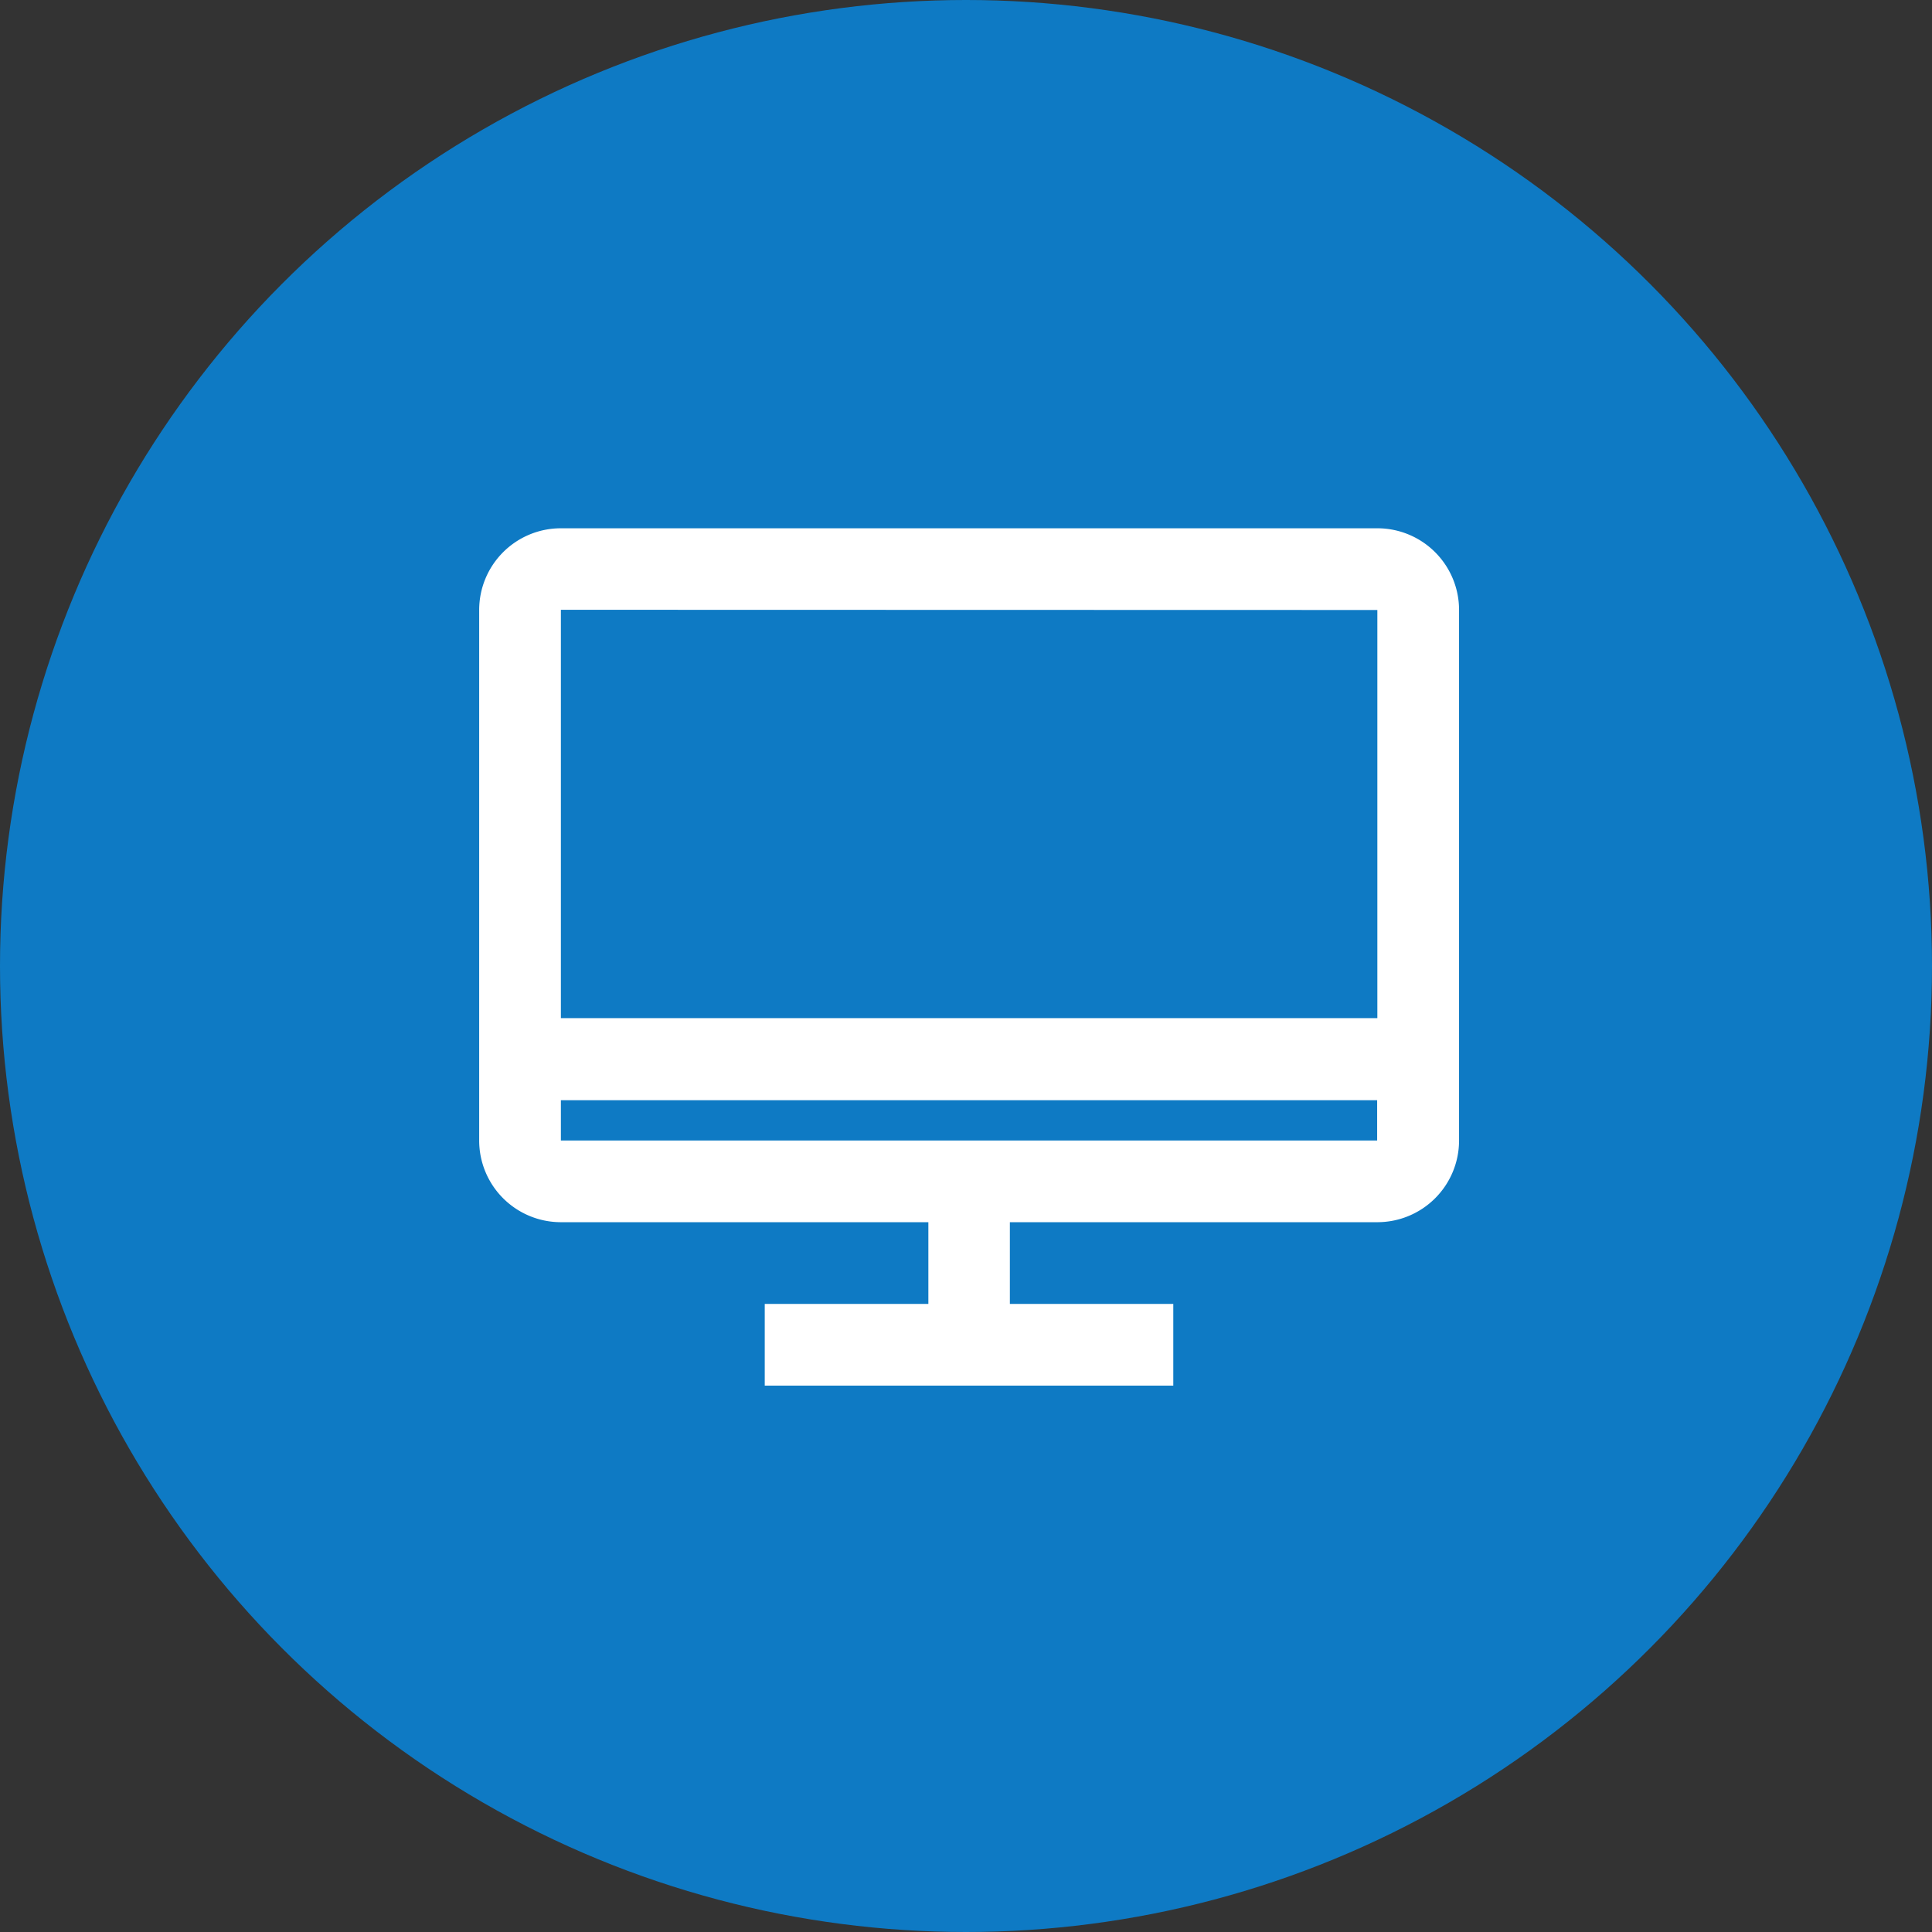
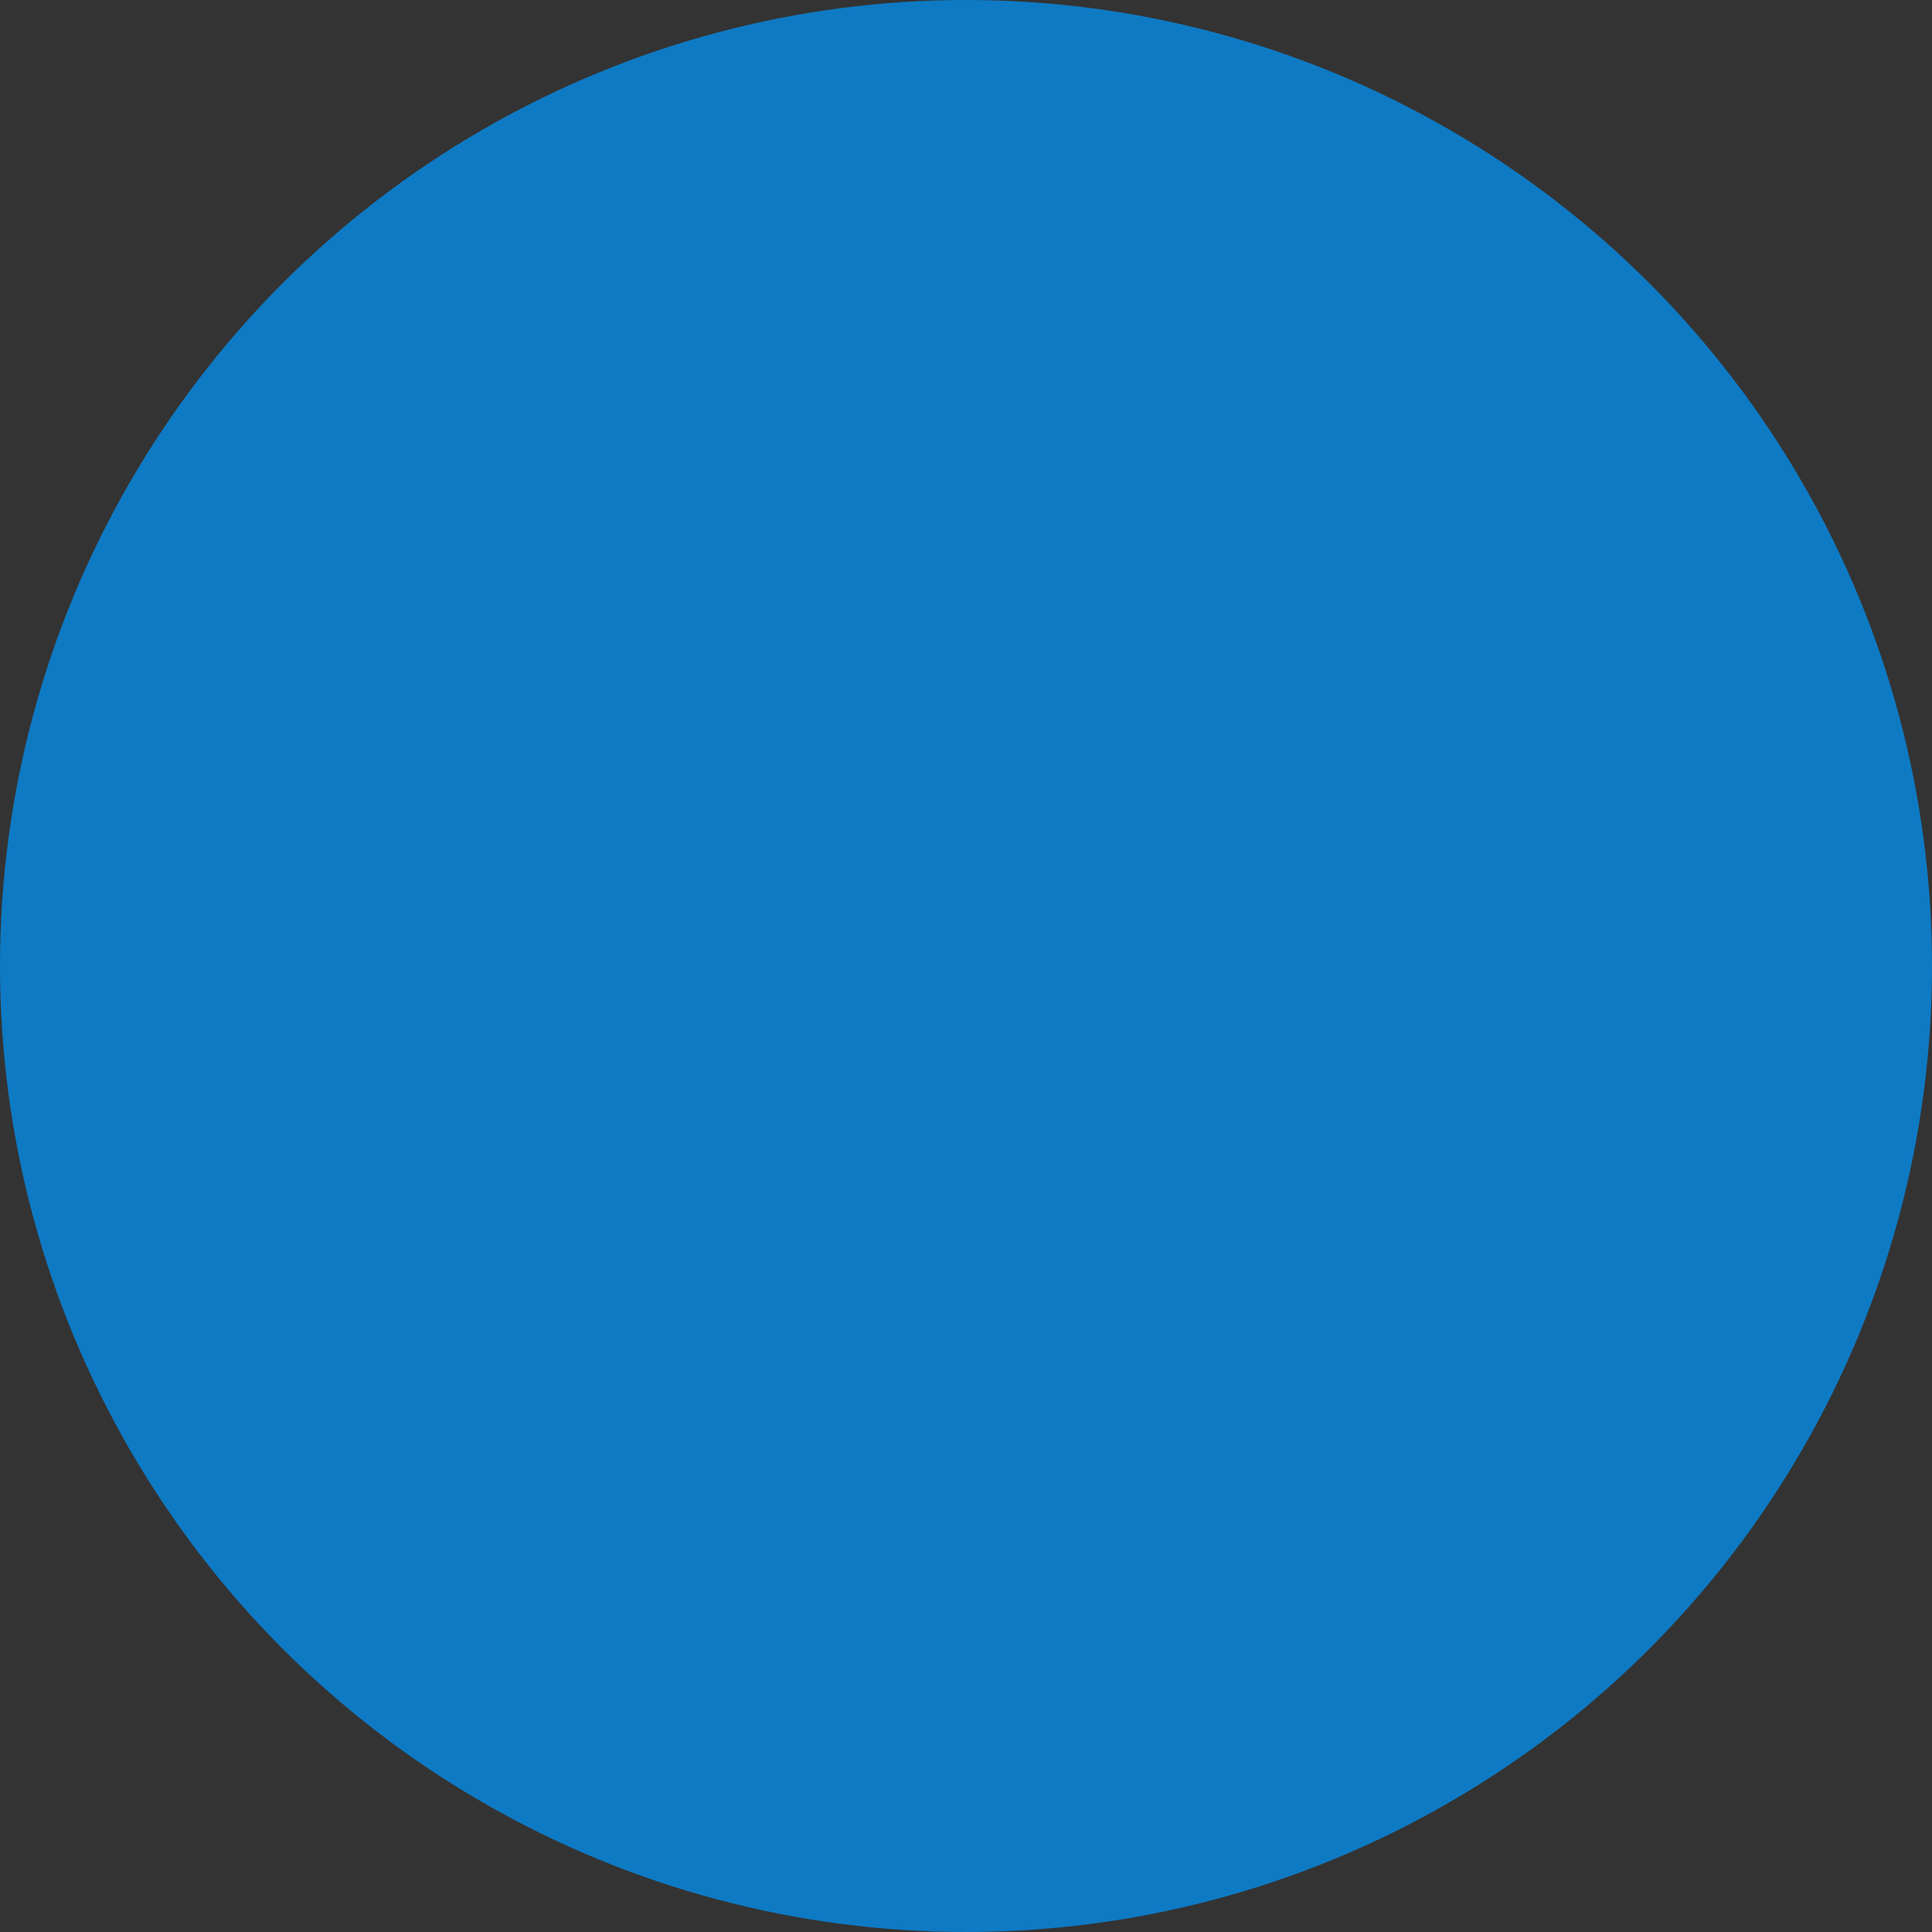
<svg xmlns="http://www.w3.org/2000/svg" viewBox="0 0 96 96">
  <rect x="0" y="0" width="96" height="96" fill="#333333" stroke="none" />
  <defs>
    <style>.cls-1{fill:#0e7ac4;}.cls-2{fill:#fff;}</style>
  </defs>
  <title>icon-desktop</title>
  <g id="Layer_2" data-name="Layer 2">
    <g id="Layer_1-2" data-name="Layer 1">
      <circle class="cls-1" cx="48" cy="48" r="48" />
-       <path class="cls-2" d="M68.44,26.25H27.87a4.06,4.06,0,0,0-4.06,4.06V56.67a4.06,4.06,0,0,0,4.06,4.06H46.13v4.06H38v4.06H58.3V64.79H50.18V60.73H68.44a4.06,4.06,0,0,0,4.06-4.06V30.3A4.06,4.06,0,0,0,68.44,26.25Zm0,4.06V50.59H27.87V30.3ZM27.87,56.67v-2H68.43v2Z" />
    </g>
  </g>
</svg>